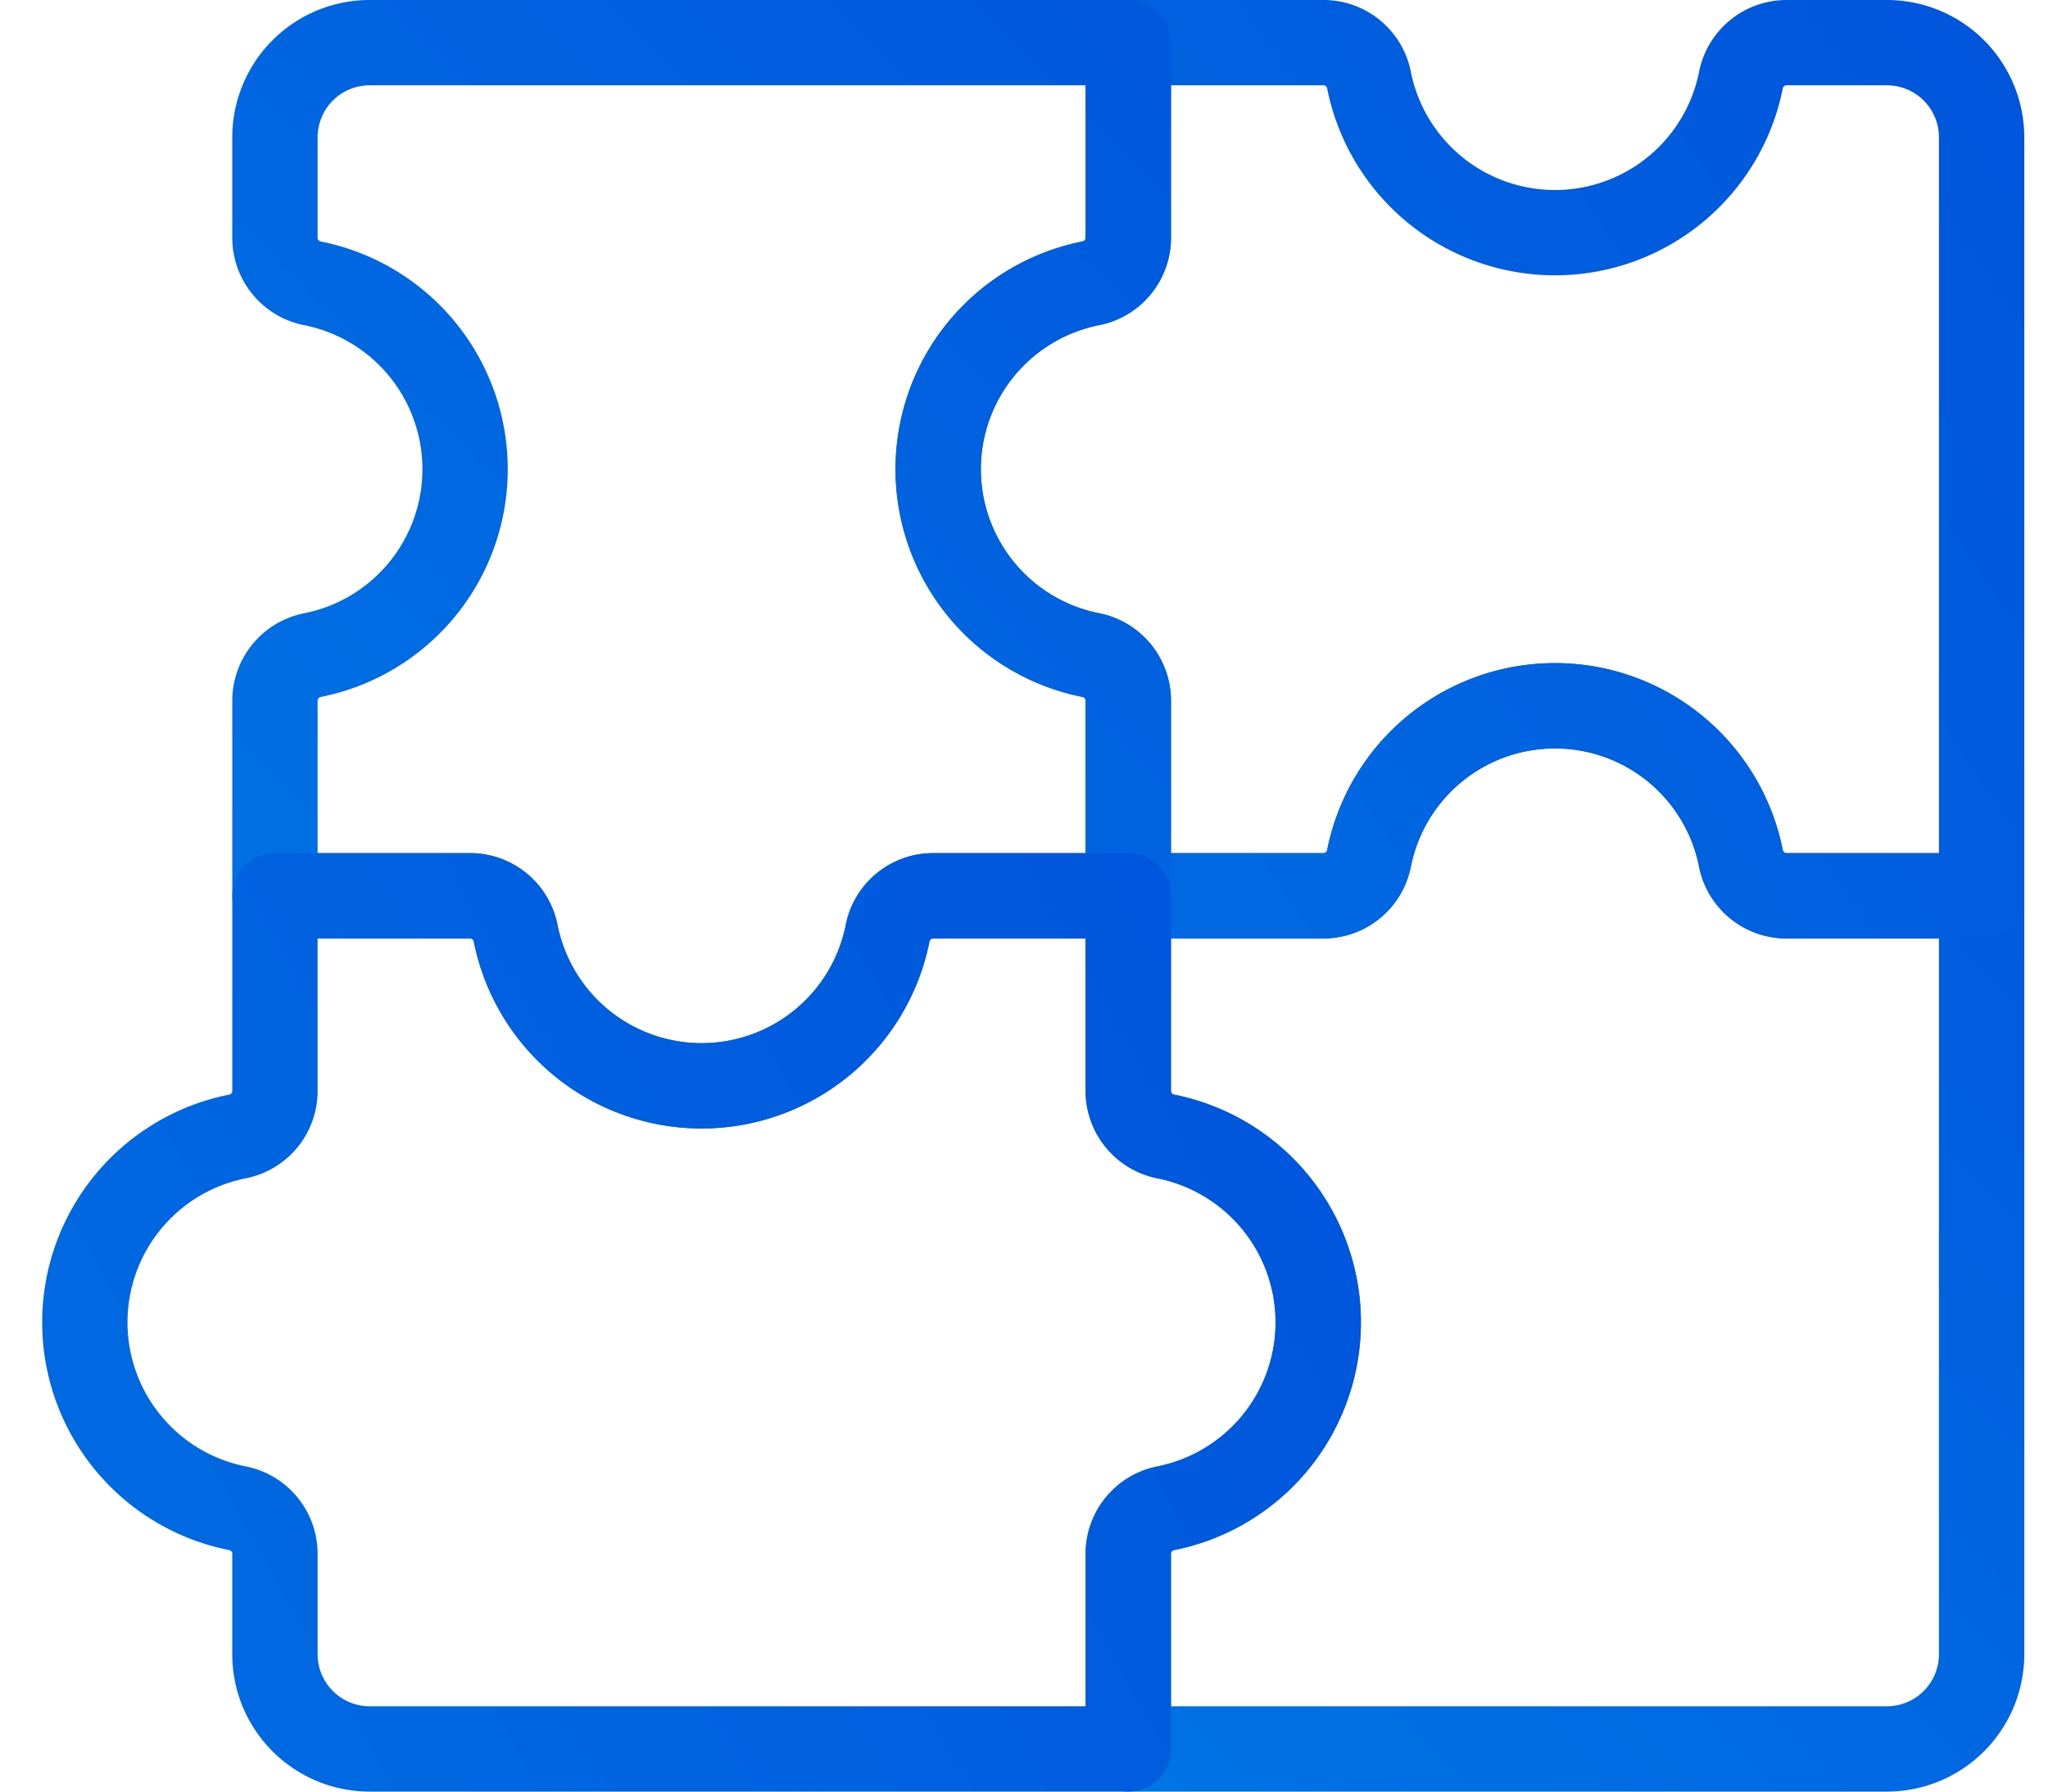
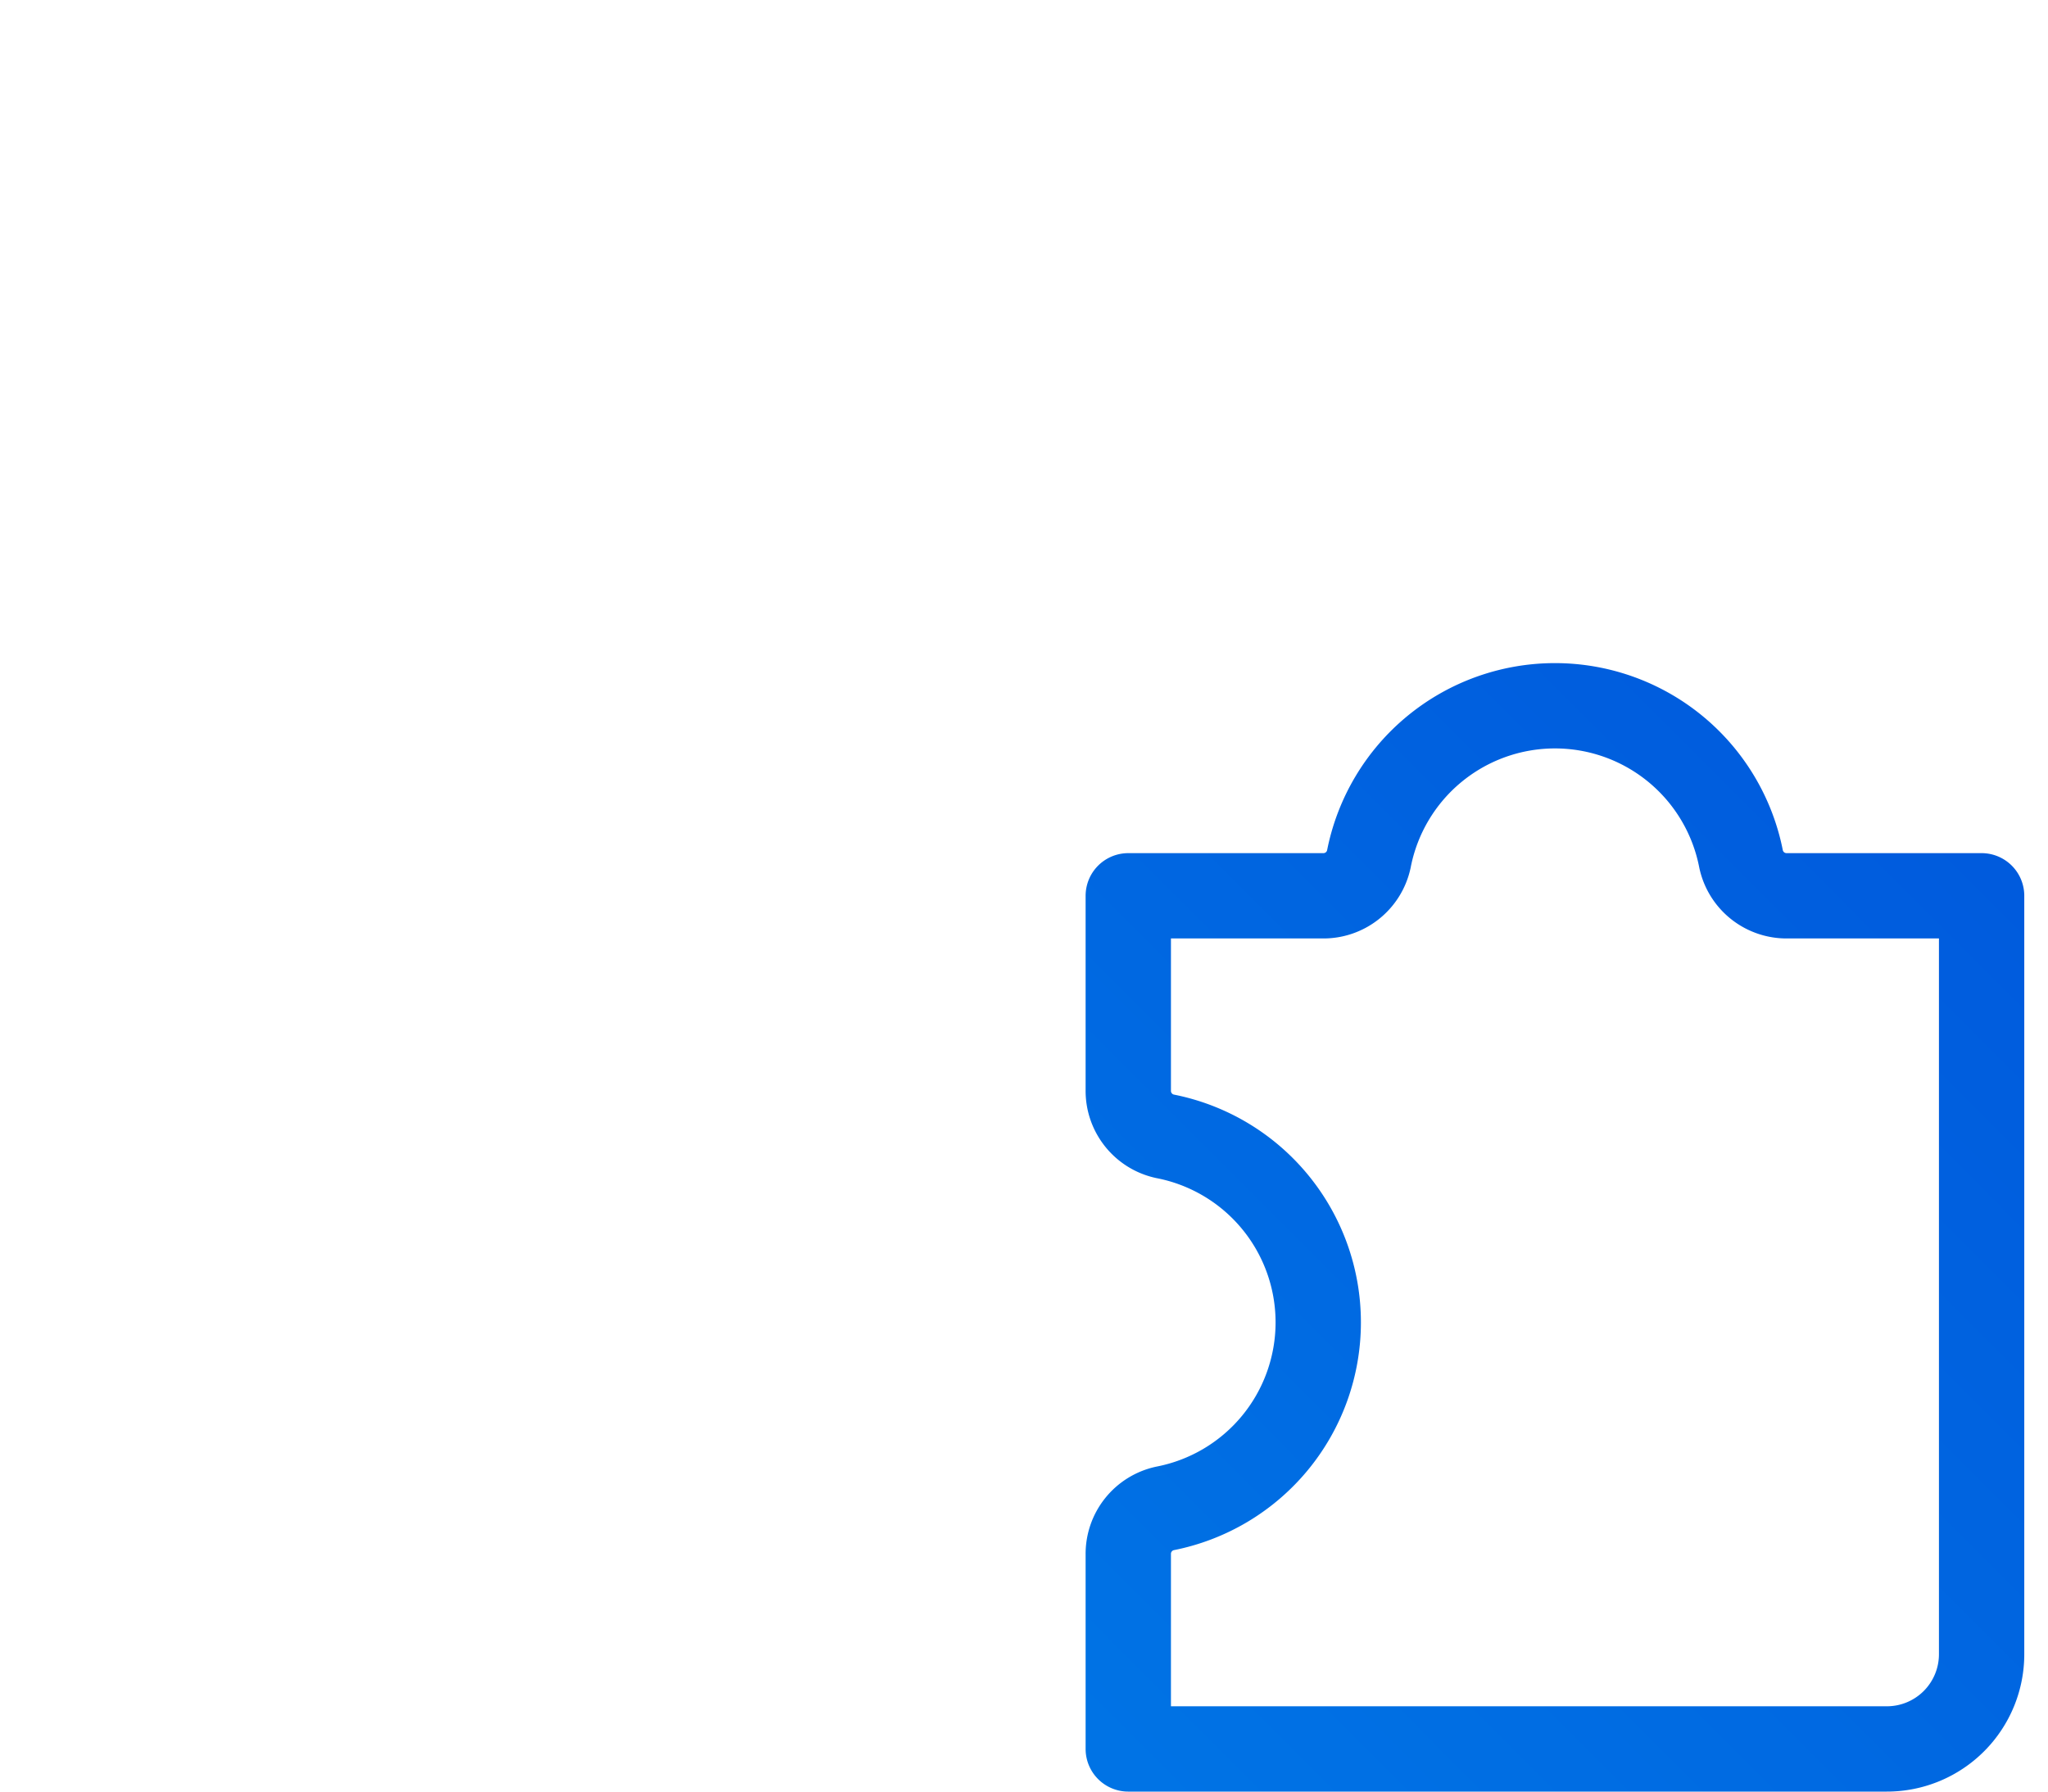
<svg xmlns="http://www.w3.org/2000/svg" width="48" height="42">
  <defs>
    <linearGradient id="a" x1="-36.291%" x2="83.453%" y1="100%" y2="-47.695%">
      <stop offset="0%" stop-color="#0077E6" />
      <stop offset="100%" stop-color="#0054DB" />
    </linearGradient>
    <linearGradient id="b" x1="-78.974%" x2="100%" y1="83.453%" y2="-15.364%">
      <stop offset="0%" stop-color="#0077E6" />
      <stop offset="100%" stop-color="#0054DB" />
    </linearGradient>
    <linearGradient id="c" x1="-36.292%" x2="83.453%" y1="100%" y2="-47.695%">
      <stop offset="0%" stop-color="#0077E6" />
      <stop offset="100%" stop-color="#0054DB" />
    </linearGradient>
    <linearGradient id="d" x1="-78.974%" x2="100%" y1="73.942%" y2="3.219%">
      <stop offset="0%" stop-color="#0077E6" />
      <stop offset="100%" stop-color="#0054DB" />
    </linearGradient>
  </defs>
  <g fill="none" fill-rule="evenodd" stroke-linecap="round" stroke-linejoin="round" stroke-width="2">
    <path stroke="url(#a)" d="M39.887 20a1.09 1.09 0 0 1-1.08-.858 4.444 4.444 0 0 0-8.725 0c-.11.507-.562.866-1.08.858h-4.558v4.558c-.007.518.352.97.858 1.08a4.444 4.444 0 0 1 0 8.724 1.09 1.09 0 0 0-.858 1.08V40h17.778a2.22 2.22 0 0 0 2.222-2.222V20z" transform="translate(2 1)" />
-     <path stroke="url(#b)" d="M39.887 0a1.09 1.09 0 0 0-1.08.858 4.444 4.444 0 0 1-8.725-.001 1.09 1.09 0 0 0-1.08-.858h-4.558v4.558c.008.518-.35.97-.857 1.08a4.443 4.443 0 0 0 0 8.724c.506.11.865.562.857 1.08V20h4.558c.518.008.97-.351 1.08-.858a4.444 4.444 0 0 1 8.725 0c.11.507.561.866 1.08.858h4.557V2.222A2.22 2.22 0 0 0 42.222 0z" transform="translate(2 1)" />
-     <path stroke="url(#c)" d="M4.444 4.558c-.007.518.352.97.858 1.08a4.443 4.443 0 0 1 0 8.724 1.09 1.09 0 0 0-.858 1.08V20h4.558c.518-.008.97.351 1.08.858a4.444 4.444 0 0 0 8.725 0c.11-.507.561-.866 1.08-.858h4.558v-4.558a1.09 1.09 0 0 0-.858-1.08 4.443 4.443 0 0 1 0-8.724 1.09 1.09 0 0 0 .858-1.08V0H6.667a2.22 2.22 0 0 0-2.223 2.222z" transform="translate(2 1)" />
-     <path stroke="url(#d)" d="M25.302 25.638a1.09 1.09 0 0 1-.858-1.08V20h-4.557a1.09 1.09 0 0 0-1.08.858 4.444 4.444 0 0 1-8.725 0A1.09 1.09 0 0 0 9.002 20H4.444v4.558c.008.518-.35.97-.857 1.08a4.443 4.443 0 0 0 0 8.724c.506.11.865.562.857 1.08v2.336c0 1.227.995 2.222 2.223 2.222h17.777v-4.558a1.09 1.09 0 0 1 .858-1.08 4.444 4.444 0 0 0 0-8.724" transform="translate(2 1)" />
  </g>
</svg>